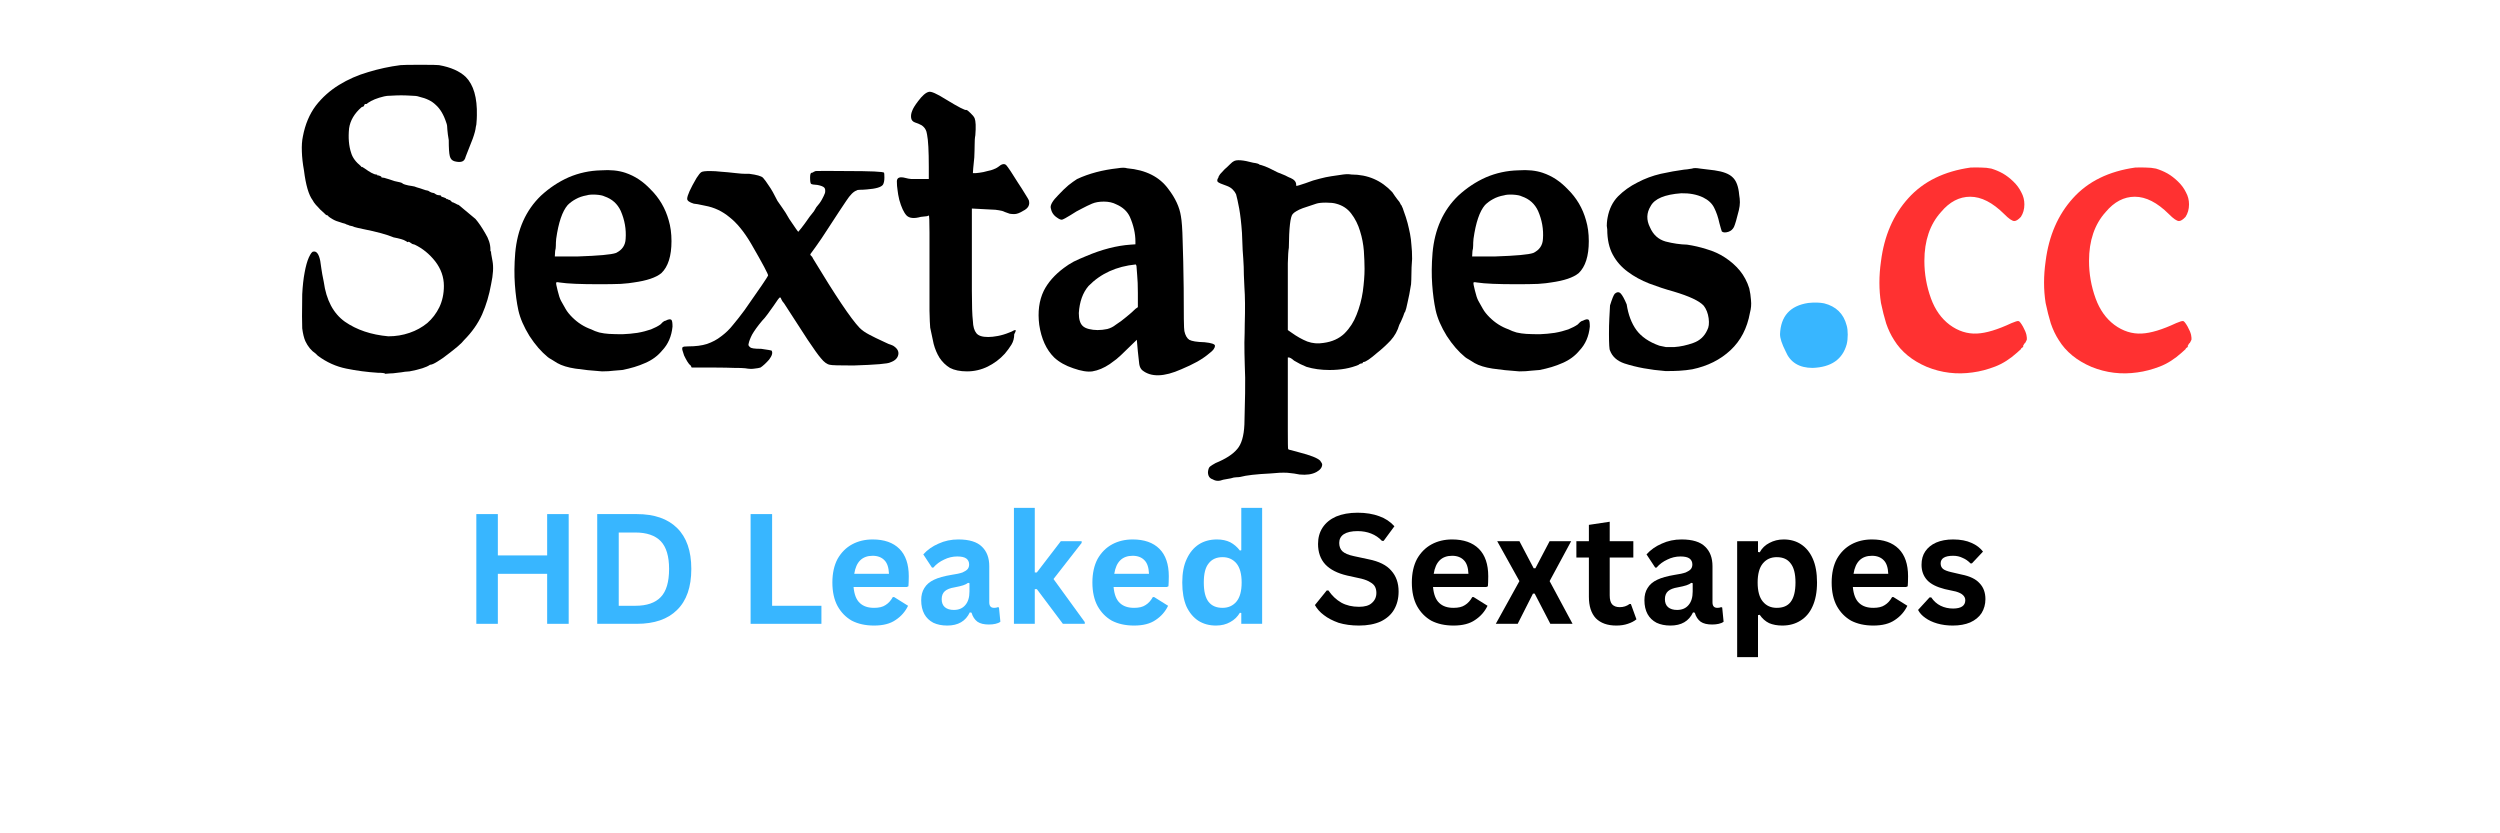
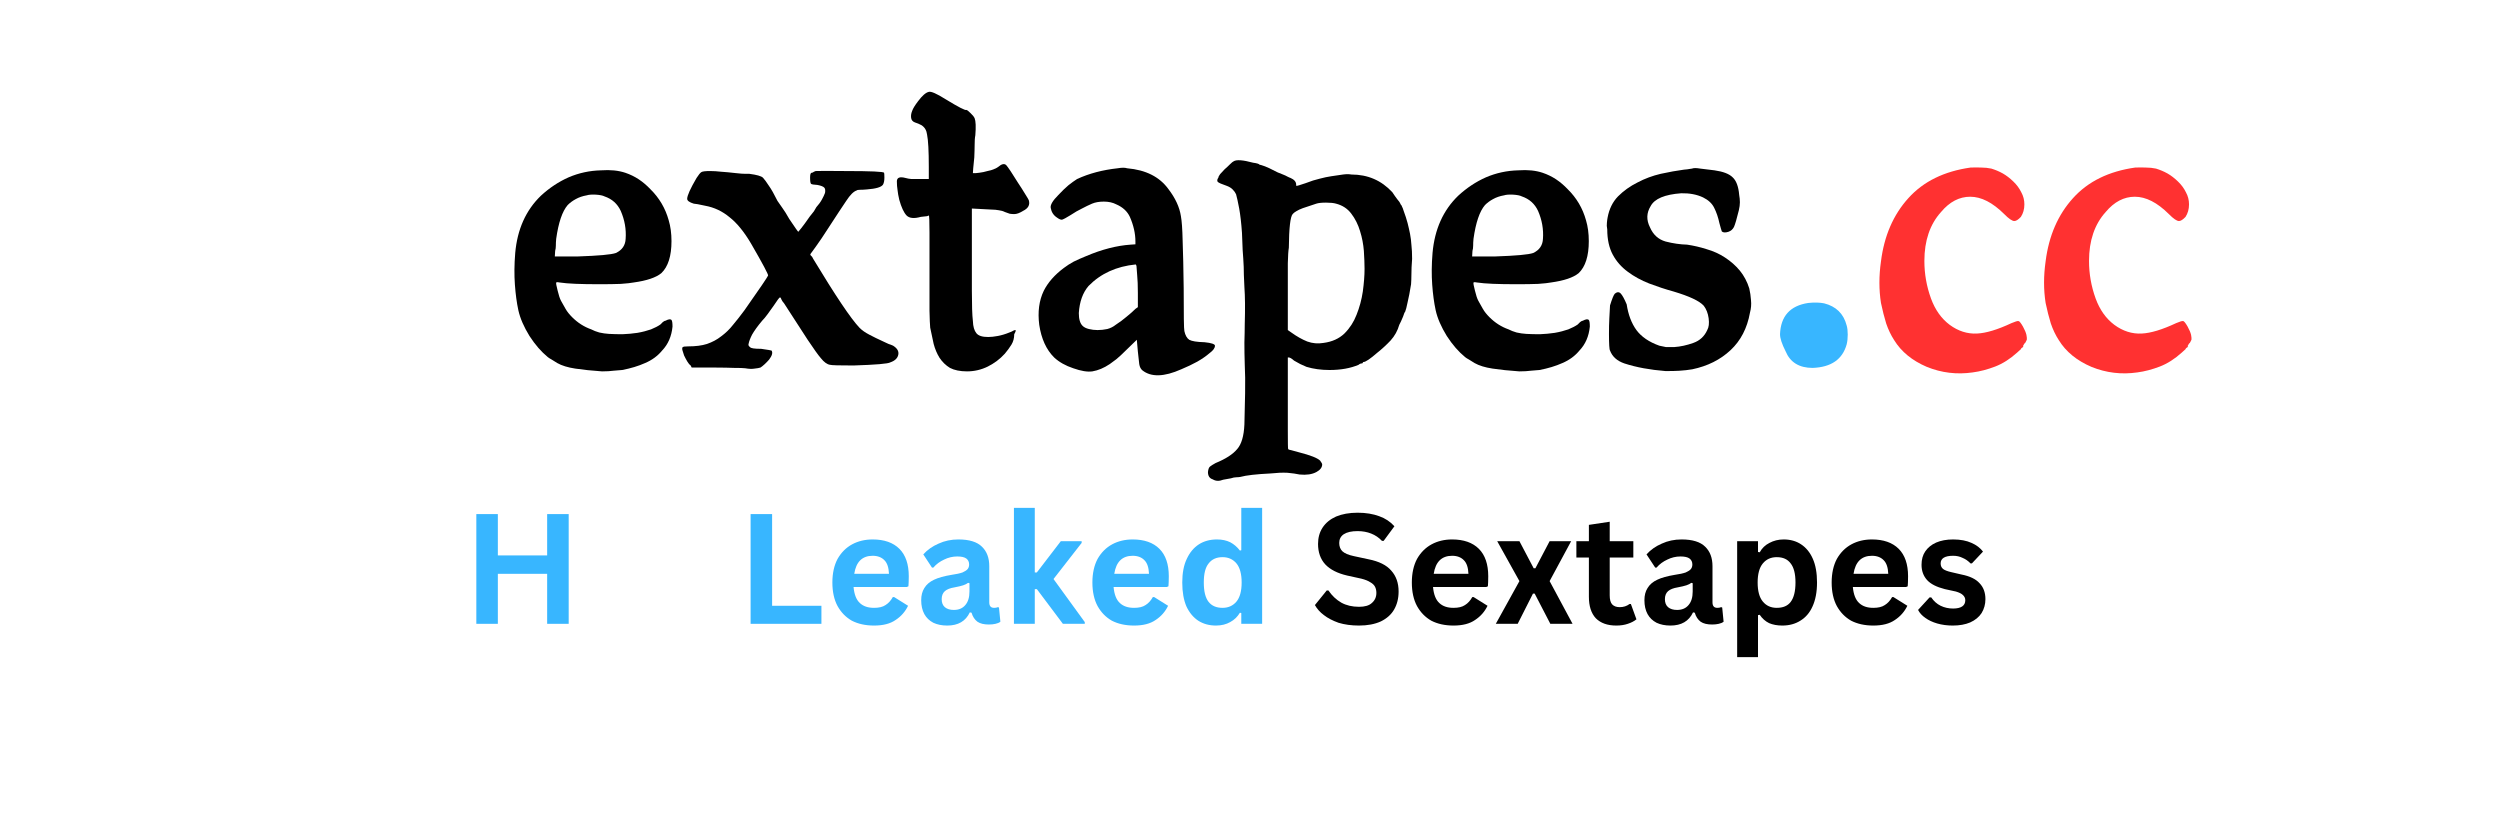
<svg xmlns="http://www.w3.org/2000/svg" width="150" zoomAndPan="magnify" viewBox="0 0 112.5 37.5" height="50" preserveAspectRatio="xMidYMid meet" version="1.0">
  <defs>
    <g />
  </defs>
  <g fill="#000000" fill-opacity="1">
    <g transform="translate(13.053, 16.556)">
      <g>
-         <path d="M 4.969 -13.625 C 5.039 -13.633 5.344 -13.641 5.875 -13.641 C 6.383 -13.641 6.66 -13.633 6.703 -13.625 C 7.234 -13.531 7.633 -13.352 7.906 -13.094 C 8.258 -12.738 8.426 -12.16 8.406 -11.359 C 8.406 -11.242 8.398 -11.145 8.391 -11.062 C 8.391 -10.988 8.379 -10.914 8.359 -10.844 C 8.348 -10.719 8.301 -10.539 8.219 -10.312 C 8.133 -10.094 8.031 -9.828 7.906 -9.516 C 7.875 -9.379 7.812 -9.301 7.719 -9.281 C 7.633 -9.258 7.531 -9.266 7.406 -9.297 C 7.289 -9.328 7.219 -9.406 7.188 -9.531 C 7.156 -9.656 7.141 -9.895 7.141 -10.25 C 7.109 -10.438 7.086 -10.594 7.078 -10.719 C 7.078 -10.852 7.062 -10.957 7.031 -11.031 C 6.914 -11.395 6.754 -11.664 6.547 -11.844 C 6.379 -12.008 6.133 -12.129 5.812 -12.203 C 5.727 -12.234 5.609 -12.25 5.453 -12.25 C 5.305 -12.258 5.156 -12.266 5 -12.266 C 4.844 -12.266 4.691 -12.258 4.547 -12.25 C 4.41 -12.25 4.305 -12.238 4.234 -12.219 C 3.922 -12.145 3.676 -12.047 3.5 -11.922 C 3.477 -11.898 3.457 -11.883 3.438 -11.875 C 3.426 -11.875 3.406 -11.875 3.375 -11.875 L 3.344 -11.844 C 3.344 -11.832 3.336 -11.816 3.328 -11.797 C 3.328 -11.773 3.289 -11.754 3.219 -11.734 C 2.895 -11.453 2.707 -11.133 2.656 -10.781 C 2.613 -10.352 2.645 -9.984 2.75 -9.672 C 2.812 -9.461 2.957 -9.266 3.188 -9.078 L 3.219 -9.031 C 3.219 -9.062 3.258 -9.047 3.344 -8.984 C 3.602 -8.797 3.781 -8.703 3.875 -8.703 C 3.926 -8.703 3.938 -8.691 3.906 -8.672 L 4 -8.656 C 4.07 -8.633 4.109 -8.613 4.109 -8.594 C 4.109 -8.57 4.129 -8.562 4.172 -8.562 C 4.211 -8.562 4.258 -8.551 4.312 -8.531 C 4.363 -8.52 4.492 -8.477 4.703 -8.406 C 4.922 -8.363 5.035 -8.332 5.047 -8.312 C 5.066 -8.289 5.109 -8.27 5.172 -8.25 C 5.285 -8.219 5.383 -8.195 5.469 -8.188 C 5.562 -8.176 5.641 -8.156 5.703 -8.125 C 5.816 -8.094 5.914 -8.062 6 -8.031 C 6.082 -8 6.141 -7.984 6.172 -7.984 C 6.203 -7.984 6.242 -7.961 6.297 -7.922 C 6.359 -7.891 6.406 -7.875 6.438 -7.875 C 6.469 -7.875 6.508 -7.852 6.562 -7.812 C 6.613 -7.781 6.676 -7.766 6.75 -7.766 C 6.781 -7.766 6.797 -7.754 6.797 -7.734 C 6.797 -7.711 6.836 -7.691 6.922 -7.672 L 7.031 -7.625 C 7.02 -7.602 7.031 -7.594 7.062 -7.594 L 7.094 -7.594 L 7.141 -7.562 C 7.172 -7.562 7.191 -7.555 7.203 -7.547 L 7.297 -7.453 L 7.328 -7.453 L 7.547 -7.344 L 7.562 -7.344 L 7.594 -7.328 C 7.852 -7.117 8.102 -6.91 8.344 -6.703 C 8.488 -6.535 8.633 -6.32 8.781 -6.062 C 8.938 -5.812 9.016 -5.566 9.016 -5.328 C 9.016 -5.297 9.016 -5.273 9.016 -5.266 C 9.023 -5.266 9.031 -5.254 9.031 -5.234 C 9.031 -5.234 9.035 -5.234 9.047 -5.234 C 9.035 -5.223 9.055 -5.082 9.109 -4.812 C 9.16 -4.551 9.141 -4.203 9.047 -3.766 C 8.961 -3.285 8.828 -2.832 8.641 -2.406 C 8.453 -1.988 8.18 -1.602 7.828 -1.25 C 7.785 -1.188 7.691 -1.094 7.547 -0.969 C 7.41 -0.852 7.258 -0.734 7.094 -0.609 C 6.938 -0.484 6.781 -0.375 6.625 -0.281 C 6.477 -0.188 6.367 -0.141 6.297 -0.141 C 6.223 -0.086 6.109 -0.035 5.953 0.016 C 5.797 0.066 5.602 0.113 5.375 0.156 C 5.352 0.156 5.285 0.16 5.172 0.172 C 5.066 0.191 4.953 0.207 4.828 0.219 C 4.703 0.238 4.582 0.25 4.469 0.25 C 4.352 0.258 4.289 0.266 4.281 0.266 C 4.27 0.234 4.16 0.219 3.953 0.219 C 3.461 0.188 2.988 0.125 2.531 0.031 C 2.07 -0.062 1.645 -0.254 1.25 -0.547 L 1.156 -0.641 C 0.957 -0.773 0.801 -0.961 0.688 -1.203 C 0.625 -1.348 0.578 -1.539 0.547 -1.781 C 0.535 -2 0.535 -2.508 0.547 -3.312 C 0.566 -3.688 0.602 -4.016 0.656 -4.297 C 0.707 -4.578 0.77 -4.801 0.844 -4.969 C 0.926 -5.145 0.992 -5.234 1.047 -5.234 C 1.191 -5.266 1.297 -5.125 1.359 -4.812 C 1.367 -4.738 1.383 -4.629 1.406 -4.484 C 1.426 -4.336 1.461 -4.133 1.516 -3.875 C 1.629 -3.051 1.945 -2.453 2.469 -2.078 C 3 -1.711 3.648 -1.492 4.422 -1.422 C 4.754 -1.422 5.07 -1.473 5.375 -1.578 C 5.676 -1.68 5.941 -1.828 6.172 -2.016 C 6.398 -2.211 6.582 -2.453 6.719 -2.734 C 6.852 -3.016 6.922 -3.332 6.922 -3.688 C 6.922 -4.094 6.789 -4.461 6.531 -4.797 C 6.27 -5.129 5.961 -5.379 5.609 -5.547 C 5.578 -5.555 5.539 -5.566 5.5 -5.578 C 5.469 -5.598 5.438 -5.617 5.406 -5.641 C 5.352 -5.68 5.312 -5.688 5.281 -5.656 C 5.27 -5.676 5.238 -5.695 5.188 -5.719 C 5.113 -5.77 4.938 -5.82 4.656 -5.875 C 4.363 -6 3.906 -6.125 3.281 -6.25 C 3.27 -6.25 3.195 -6.266 3.062 -6.297 C 2.926 -6.328 2.844 -6.352 2.812 -6.375 C 2.758 -6.383 2.711 -6.395 2.672 -6.406 C 2.641 -6.426 2.598 -6.441 2.547 -6.453 C 2.516 -6.473 2.477 -6.488 2.438 -6.5 C 2.395 -6.508 2.344 -6.523 2.281 -6.547 C 2.133 -6.586 2.016 -6.633 1.922 -6.688 C 1.836 -6.738 1.773 -6.781 1.734 -6.812 C 1.711 -6.852 1.68 -6.875 1.641 -6.875 C 1.629 -6.875 1.598 -6.898 1.547 -6.953 C 1.492 -7.004 1.43 -7.062 1.359 -7.125 C 1.297 -7.195 1.227 -7.27 1.156 -7.344 C 1.094 -7.414 1.047 -7.484 1.016 -7.547 C 0.836 -7.785 0.707 -8.234 0.625 -8.891 C 0.57 -9.191 0.539 -9.473 0.531 -9.734 C 0.52 -9.992 0.535 -10.223 0.578 -10.422 C 0.68 -10.961 0.875 -11.422 1.156 -11.797 C 1.445 -12.172 1.797 -12.484 2.203 -12.734 C 2.609 -12.984 3.047 -13.176 3.516 -13.312 C 3.992 -13.457 4.477 -13.562 4.969 -13.625 Z M 4.969 -13.625 " />
-       </g>
+         </g>
    </g>
  </g>
  <g fill="#000000" fill-opacity="1">
    <g transform="translate(22.701, 16.556)">
      <g>
        <path d="M 4.344 -8.891 C 4.77 -8.922 5.133 -8.883 5.438 -8.781 C 5.656 -8.707 5.859 -8.609 6.047 -8.484 C 6.234 -8.359 6.406 -8.211 6.562 -8.047 C 6.969 -7.648 7.242 -7.18 7.391 -6.641 C 7.473 -6.367 7.516 -6.055 7.516 -5.703 C 7.516 -5.035 7.363 -4.555 7.062 -4.266 C 6.82 -4.066 6.406 -3.926 5.812 -3.844 C 5.695 -3.82 5.504 -3.801 5.234 -3.781 C 4.973 -3.77 4.648 -3.766 4.266 -3.766 C 3.43 -3.766 2.836 -3.789 2.484 -3.844 C 2.41 -3.863 2.359 -3.863 2.328 -3.844 C 2.316 -3.812 2.336 -3.691 2.391 -3.484 C 2.441 -3.273 2.492 -3.117 2.547 -3.016 C 2.609 -2.898 2.676 -2.781 2.75 -2.656 C 2.82 -2.531 2.922 -2.406 3.047 -2.281 C 3.297 -2.031 3.582 -1.848 3.906 -1.734 C 4.008 -1.68 4.129 -1.633 4.266 -1.594 C 4.41 -1.562 4.555 -1.539 4.703 -1.531 C 4.891 -1.52 5.094 -1.516 5.312 -1.516 C 5.539 -1.523 5.766 -1.547 5.984 -1.578 C 6.211 -1.617 6.414 -1.672 6.594 -1.734 C 6.77 -1.805 6.91 -1.879 7.016 -1.953 C 7.047 -1.984 7.082 -2.02 7.125 -2.062 C 7.176 -2.102 7.219 -2.125 7.25 -2.125 C 7.383 -2.195 7.473 -2.207 7.516 -2.156 C 7.547 -2.125 7.562 -2.023 7.562 -1.859 C 7.52 -1.422 7.363 -1.062 7.094 -0.781 C 6.895 -0.539 6.641 -0.352 6.328 -0.219 C 6.023 -0.082 5.68 0.02 5.297 0.094 C 5.191 0.102 5.066 0.113 4.922 0.125 C 4.773 0.145 4.598 0.156 4.391 0.156 C 3.93 0.125 3.531 0.082 3.188 0.031 C 2.852 -0.02 2.582 -0.102 2.375 -0.219 C 2.281 -0.281 2.195 -0.332 2.125 -0.375 C 2.051 -0.414 1.992 -0.453 1.953 -0.484 C 1.66 -0.723 1.383 -1.039 1.125 -1.438 C 0.875 -1.844 0.707 -2.227 0.625 -2.594 C 0.551 -2.938 0.5 -3.32 0.469 -3.75 C 0.438 -4.176 0.441 -4.648 0.484 -5.172 C 0.578 -6.234 0.961 -7.094 1.641 -7.75 C 2.023 -8.102 2.441 -8.379 2.891 -8.578 C 3.348 -8.773 3.832 -8.879 4.344 -8.891 Z M 4.5 -7.719 C 4.426 -7.758 4.297 -7.785 4.109 -7.797 C 3.93 -7.805 3.797 -7.797 3.703 -7.766 C 3.516 -7.734 3.348 -7.676 3.203 -7.594 C 3.066 -7.52 2.945 -7.43 2.844 -7.328 C 2.602 -7.047 2.43 -6.539 2.328 -5.812 C 2.316 -5.695 2.312 -5.594 2.312 -5.5 C 2.312 -5.414 2.301 -5.336 2.281 -5.266 L 2.266 -5.016 L 3.312 -5.016 C 4.238 -5.047 4.805 -5.098 5.016 -5.172 C 5.297 -5.305 5.441 -5.52 5.453 -5.812 C 5.484 -6.238 5.41 -6.656 5.234 -7.062 C 5.086 -7.383 4.844 -7.602 4.5 -7.719 Z M 4.5 -7.719 " />
      </g>
    </g>
  </g>
  <g fill="#000000" fill-opacity="1">
    <g transform="translate(30.642, 16.556)">
      <g>
        <path d="M 5.875 -8.781 C 5.895 -8.781 5.914 -8.785 5.938 -8.797 C 5.957 -8.816 6 -8.836 6.062 -8.859 C 6.164 -8.867 6.613 -8.867 7.406 -8.859 C 8.551 -8.859 9.129 -8.832 9.141 -8.781 C 9.148 -8.781 9.156 -8.707 9.156 -8.562 C 9.156 -8.426 9.133 -8.32 9.094 -8.25 C 9.02 -8.133 8.773 -8.062 8.359 -8.031 C 8.242 -8.02 8.145 -8.016 8.062 -8.016 C 7.977 -8.016 7.926 -8.004 7.906 -7.984 C 7.77 -7.941 7.613 -7.785 7.438 -7.516 C 7.406 -7.461 7.301 -7.305 7.125 -7.047 C 6.957 -6.797 6.781 -6.523 6.594 -6.234 C 6.414 -5.953 6.242 -5.695 6.078 -5.469 C 5.91 -5.238 5.828 -5.125 5.828 -5.125 C 5.816 -5.094 5.828 -5.066 5.859 -5.047 C 5.891 -5.023 5.922 -4.977 5.953 -4.906 C 6.953 -3.25 7.645 -2.219 8.031 -1.812 C 8.145 -1.695 8.289 -1.594 8.469 -1.5 C 8.645 -1.406 8.867 -1.297 9.141 -1.172 C 9.211 -1.141 9.281 -1.109 9.344 -1.078 C 9.414 -1.055 9.484 -1.031 9.547 -1 C 9.734 -0.883 9.812 -0.75 9.781 -0.594 C 9.75 -0.438 9.629 -0.32 9.422 -0.25 C 9.328 -0.188 8.773 -0.141 7.766 -0.109 C 7.129 -0.109 6.773 -0.117 6.703 -0.141 C 6.578 -0.16 6.441 -0.258 6.297 -0.438 C 6.18 -0.57 5.984 -0.848 5.703 -1.266 C 5.43 -1.68 5.078 -2.227 4.641 -2.906 C 4.578 -2.977 4.535 -3.039 4.516 -3.094 C 4.504 -3.145 4.484 -3.172 4.453 -3.172 C 4.43 -3.172 4.336 -3.047 4.172 -2.797 C 4.066 -2.648 3.973 -2.52 3.891 -2.406 C 3.805 -2.289 3.727 -2.195 3.656 -2.125 C 3.445 -1.875 3.297 -1.664 3.203 -1.5 C 3.117 -1.332 3.066 -1.195 3.047 -1.094 C 3.023 -1.031 3.047 -0.977 3.109 -0.938 C 3.141 -0.883 3.305 -0.859 3.609 -0.859 C 3.91 -0.816 4.066 -0.789 4.078 -0.781 C 4.141 -0.688 4.102 -0.551 3.969 -0.375 C 3.832 -0.219 3.703 -0.098 3.578 -0.016 C 3.516 0.004 3.426 0.02 3.312 0.031 C 3.207 0.051 3.066 0.047 2.891 0.016 C 2.797 0.004 2.633 0 2.406 0 C 2.176 -0.008 1.891 -0.016 1.547 -0.016 L 0.484 -0.016 L 0.438 -0.109 C 0.383 -0.148 0.332 -0.211 0.281 -0.297 C 0.227 -0.391 0.18 -0.477 0.141 -0.562 C 0.109 -0.656 0.082 -0.738 0.062 -0.812 C 0.051 -0.895 0.062 -0.938 0.094 -0.938 C 0.102 -0.957 0.18 -0.969 0.328 -0.969 C 0.66 -0.969 0.941 -1.004 1.172 -1.078 C 1.41 -1.16 1.625 -1.273 1.812 -1.422 C 2.008 -1.566 2.188 -1.738 2.344 -1.938 C 2.508 -2.133 2.68 -2.352 2.859 -2.594 C 3.203 -3.082 3.461 -3.457 3.641 -3.719 C 3.816 -3.977 3.91 -4.125 3.922 -4.156 C 3.941 -4.195 3.688 -4.676 3.156 -5.594 C 2.844 -6.125 2.52 -6.52 2.188 -6.781 C 1.863 -7.051 1.5 -7.223 1.094 -7.297 C 0.812 -7.359 0.641 -7.391 0.578 -7.391 C 0.379 -7.453 0.281 -7.523 0.281 -7.609 C 0.281 -7.754 0.422 -8.066 0.703 -8.547 C 0.797 -8.691 0.867 -8.781 0.922 -8.812 C 0.973 -8.844 1.102 -8.859 1.312 -8.859 C 1.469 -8.859 1.633 -8.848 1.812 -8.828 C 1.988 -8.816 2.207 -8.797 2.469 -8.766 C 2.664 -8.742 2.812 -8.734 2.906 -8.734 C 3 -8.734 3.055 -8.734 3.078 -8.734 C 3.41 -8.691 3.613 -8.633 3.688 -8.562 C 3.758 -8.488 3.848 -8.367 3.953 -8.203 C 4.066 -8.047 4.195 -7.816 4.344 -7.516 C 4.395 -7.441 4.469 -7.336 4.562 -7.203 C 4.656 -7.078 4.758 -6.91 4.875 -6.703 C 5.133 -6.316 5.27 -6.125 5.281 -6.125 C 5.289 -6.133 5.336 -6.191 5.422 -6.297 C 5.504 -6.398 5.629 -6.57 5.797 -6.812 C 5.867 -6.895 5.93 -6.973 5.984 -7.047 C 6.035 -7.129 6.07 -7.191 6.094 -7.234 C 6.195 -7.348 6.281 -7.461 6.344 -7.578 C 6.406 -7.691 6.453 -7.789 6.484 -7.875 C 6.504 -7.988 6.492 -8.066 6.453 -8.109 C 6.41 -8.16 6.305 -8.203 6.141 -8.234 C 5.984 -8.242 5.891 -8.258 5.859 -8.281 C 5.828 -8.301 5.812 -8.395 5.812 -8.562 C 5.812 -8.695 5.832 -8.77 5.875 -8.781 Z M 5.875 -8.781 " />
      </g>
    </g>
  </g>
  <g fill="#000000" fill-opacity="1">
    <g transform="translate(40.468, 16.556)">
      <g>
        <path d="M 1.328 -12.422 C 1.43 -12.453 1.68 -12.344 2.078 -12.094 C 2.66 -11.738 2.973 -11.578 3.016 -11.609 C 3.047 -11.609 3.109 -11.562 3.203 -11.469 C 3.297 -11.383 3.359 -11.305 3.391 -11.234 C 3.441 -11.109 3.453 -10.852 3.422 -10.469 C 3.398 -10.352 3.391 -10.207 3.391 -10.031 C 3.391 -9.863 3.383 -9.676 3.375 -9.469 C 3.332 -9.062 3.312 -8.828 3.312 -8.766 C 3.312 -8.766 3.359 -8.766 3.453 -8.766 C 3.547 -8.773 3.656 -8.789 3.781 -8.812 C 3.906 -8.844 4.031 -8.875 4.156 -8.906 C 4.281 -8.945 4.379 -8.992 4.453 -9.047 C 4.609 -9.18 4.727 -9.207 4.812 -9.125 C 4.844 -9.094 4.91 -9 5.016 -8.844 C 5.117 -8.688 5.227 -8.516 5.344 -8.328 C 5.469 -8.141 5.578 -7.969 5.672 -7.812 C 5.766 -7.664 5.816 -7.578 5.828 -7.547 C 5.891 -7.336 5.801 -7.176 5.562 -7.062 C 5.414 -6.969 5.285 -6.922 5.172 -6.922 C 5.109 -6.922 5.039 -6.926 4.969 -6.938 C 4.906 -6.957 4.832 -6.984 4.75 -7.016 C 4.676 -7.055 4.586 -7.082 4.484 -7.094 C 4.379 -7.113 4.27 -7.125 4.156 -7.125 L 3.266 -7.172 L 3.266 -6.172 C 3.266 -5.016 3.266 -4.113 3.266 -3.469 C 3.266 -2.82 3.281 -2.367 3.312 -2.109 C 3.32 -1.859 3.375 -1.676 3.469 -1.562 C 3.562 -1.445 3.738 -1.391 4 -1.391 C 4.125 -1.391 4.27 -1.406 4.438 -1.438 C 4.602 -1.469 4.773 -1.52 4.953 -1.594 C 5.035 -1.625 5.094 -1.648 5.125 -1.672 C 5.156 -1.691 5.188 -1.703 5.219 -1.703 C 5.258 -1.703 5.242 -1.641 5.172 -1.516 C 5.172 -1.336 5.129 -1.18 5.047 -1.047 C 4.961 -0.91 4.863 -0.773 4.75 -0.641 C 4.531 -0.398 4.273 -0.207 3.984 -0.062 C 3.691 0.082 3.379 0.156 3.047 0.156 C 2.734 0.156 2.477 0.102 2.281 0 C 2.094 -0.113 1.938 -0.266 1.812 -0.453 C 1.695 -0.641 1.609 -0.848 1.547 -1.078 C 1.492 -1.316 1.441 -1.562 1.391 -1.812 C 1.379 -1.938 1.367 -2.191 1.359 -2.578 C 1.359 -2.961 1.359 -3.488 1.359 -4.156 C 1.359 -4.945 1.359 -5.594 1.359 -6.094 C 1.359 -6.602 1.348 -6.859 1.328 -6.859 L 1.25 -6.828 C 1.219 -6.828 1.125 -6.816 0.969 -6.797 C 0.664 -6.711 0.453 -6.734 0.328 -6.859 C 0.203 -6.992 0.094 -7.227 0 -7.562 C -0.039 -7.727 -0.066 -7.875 -0.078 -8 C -0.098 -8.125 -0.109 -8.254 -0.109 -8.391 C -0.109 -8.566 0.02 -8.617 0.281 -8.547 C 0.363 -8.523 0.453 -8.508 0.547 -8.5 C 0.648 -8.5 0.781 -8.5 0.938 -8.5 L 1.328 -8.5 L 1.328 -9.047 C 1.328 -9.766 1.301 -10.25 1.25 -10.5 C 1.227 -10.688 1.145 -10.828 1 -10.922 C 0.906 -10.973 0.805 -11.016 0.703 -11.047 C 0.598 -11.086 0.539 -11.16 0.531 -11.266 C 0.52 -11.359 0.535 -11.457 0.578 -11.562 C 0.617 -11.676 0.707 -11.82 0.844 -12 C 1.031 -12.25 1.191 -12.391 1.328 -12.422 Z M 1.328 -12.422 " />
      </g>
    </g>
  </g>
  <g fill="#000000" fill-opacity="1">
    <g transform="translate(46.235, 16.556)">
      <g>
        <path d="M 4.062 -8.984 C 4.25 -9.016 4.391 -9.016 4.484 -8.984 C 5.328 -8.91 5.945 -8.598 6.344 -8.047 C 6.656 -7.641 6.844 -7.234 6.906 -6.828 C 6.945 -6.617 6.973 -6.25 6.984 -5.719 C 7.004 -5.188 7.02 -4.477 7.031 -3.594 C 7.031 -2.383 7.039 -1.738 7.062 -1.656 C 7.102 -1.469 7.176 -1.336 7.281 -1.266 C 7.395 -1.203 7.625 -1.164 7.969 -1.156 C 8.281 -1.125 8.438 -1.07 8.438 -1 C 8.438 -0.895 8.359 -0.785 8.203 -0.672 C 8.047 -0.535 7.859 -0.406 7.641 -0.281 C 7.43 -0.164 7.191 -0.051 6.922 0.062 C 6.148 0.406 5.566 0.422 5.172 0.109 C 5.098 0.047 5.051 -0.047 5.031 -0.172 C 5.02 -0.305 5 -0.492 4.969 -0.734 L 4.922 -1.266 L 4.438 -0.797 C 4.27 -0.629 4.125 -0.492 4 -0.391 C 3.875 -0.297 3.773 -0.223 3.703 -0.172 C 3.441 0.004 3.18 0.113 2.922 0.156 C 2.703 0.188 2.414 0.141 2.062 0.016 C 1.719 -0.098 1.43 -0.258 1.203 -0.469 C 0.848 -0.82 0.625 -1.312 0.531 -1.938 C 0.457 -2.52 0.523 -3.031 0.734 -3.469 C 0.922 -3.844 1.223 -4.188 1.641 -4.5 C 1.773 -4.602 1.922 -4.695 2.078 -4.781 C 2.242 -4.863 2.43 -4.945 2.641 -5.031 C 3.348 -5.332 4.016 -5.504 4.641 -5.547 L 4.859 -5.562 L 4.859 -5.688 C 4.859 -6.051 4.773 -6.422 4.609 -6.797 C 4.492 -7.047 4.289 -7.234 4 -7.359 C 3.844 -7.441 3.656 -7.484 3.438 -7.484 C 3.227 -7.484 3.051 -7.453 2.906 -7.391 C 2.758 -7.328 2.609 -7.254 2.453 -7.172 C 2.297 -7.098 2.125 -7 1.938 -6.875 C 1.75 -6.758 1.625 -6.691 1.562 -6.672 C 1.508 -6.66 1.43 -6.691 1.328 -6.766 C 1.172 -6.867 1.078 -7.016 1.047 -7.203 C 1.023 -7.336 1.141 -7.531 1.391 -7.781 C 1.555 -7.957 1.707 -8.102 1.844 -8.219 C 1.988 -8.332 2.117 -8.426 2.234 -8.5 C 2.773 -8.75 3.383 -8.91 4.062 -8.984 Z M 4.906 -4.594 L 4.875 -4.656 C 4.008 -4.57 3.301 -4.25 2.75 -3.688 C 2.488 -3.383 2.344 -2.977 2.312 -2.469 C 2.312 -2.195 2.367 -2.004 2.484 -1.891 C 2.547 -1.828 2.641 -1.781 2.766 -1.75 C 2.891 -1.719 3.02 -1.703 3.156 -1.703 C 3.301 -1.703 3.445 -1.719 3.594 -1.75 C 3.738 -1.789 3.863 -1.852 3.969 -1.938 C 4.145 -2.051 4.305 -2.172 4.453 -2.297 C 4.609 -2.422 4.742 -2.539 4.859 -2.656 L 4.969 -2.734 L 4.969 -3.375 C 4.969 -3.707 4.957 -3.973 4.938 -4.172 C 4.926 -4.379 4.914 -4.52 4.906 -4.594 Z M 4.906 -4.594 " />
      </g>
    </g>
  </g>
  <g fill="#000000" fill-opacity="1">
    <g transform="translate(54.686, 16.556)">
      <g>
        <path d="M 0.828 -9.297 C 0.953 -9.379 1.242 -9.359 1.703 -9.234 C 1.879 -9.211 1.977 -9.18 2 -9.141 C 2.031 -9.141 2.07 -9.129 2.125 -9.109 C 2.176 -9.098 2.281 -9.055 2.438 -8.984 C 2.582 -8.91 2.707 -8.848 2.812 -8.797 C 2.914 -8.754 2.992 -8.723 3.047 -8.703 C 3.129 -8.672 3.195 -8.641 3.25 -8.609 C 3.312 -8.578 3.359 -8.555 3.391 -8.547 C 3.555 -8.473 3.641 -8.375 3.641 -8.25 C 3.641 -8.219 3.645 -8.195 3.656 -8.188 C 3.676 -8.188 3.812 -8.227 4.062 -8.312 C 4.301 -8.406 4.516 -8.473 4.703 -8.516 C 4.891 -8.566 5.062 -8.602 5.219 -8.625 C 5.426 -8.656 5.602 -8.68 5.75 -8.703 C 5.895 -8.723 6.02 -8.723 6.125 -8.703 C 6.863 -8.703 7.477 -8.438 7.969 -7.906 C 8.051 -7.781 8.125 -7.676 8.188 -7.594 C 8.258 -7.52 8.312 -7.441 8.344 -7.359 C 8.375 -7.316 8.391 -7.297 8.391 -7.297 C 8.391 -7.285 8.406 -7.25 8.438 -7.188 C 8.445 -7.156 8.457 -7.125 8.469 -7.094 C 8.551 -6.875 8.613 -6.68 8.656 -6.516 C 8.695 -6.359 8.734 -6.195 8.766 -6.031 C 8.797 -5.875 8.816 -5.707 8.828 -5.531 C 8.848 -5.363 8.859 -5.156 8.859 -4.906 C 8.836 -4.633 8.828 -4.406 8.828 -4.219 C 8.828 -4.039 8.82 -3.891 8.812 -3.766 C 8.758 -3.43 8.707 -3.16 8.656 -2.953 C 8.613 -2.742 8.578 -2.602 8.547 -2.531 C 8.523 -2.508 8.492 -2.438 8.453 -2.312 C 8.422 -2.238 8.391 -2.164 8.359 -2.094 C 8.328 -2.031 8.301 -1.977 8.281 -1.938 C 8.207 -1.676 8.078 -1.441 7.891 -1.234 C 7.703 -1.035 7.504 -0.852 7.297 -0.688 C 6.973 -0.406 6.766 -0.266 6.672 -0.266 C 6.648 -0.266 6.641 -0.254 6.641 -0.234 C 6.641 -0.223 6.629 -0.211 6.609 -0.203 C 6.547 -0.203 6.492 -0.18 6.453 -0.141 C 6.086 0.016 5.648 0.094 5.141 0.094 C 4.766 0.094 4.422 0.047 4.109 -0.047 C 4.016 -0.086 3.922 -0.129 3.828 -0.172 C 3.734 -0.223 3.641 -0.273 3.547 -0.328 C 3.441 -0.422 3.363 -0.469 3.312 -0.469 L 3.266 -0.469 L 3.266 0.281 C 3.266 1.438 3.266 2.281 3.266 2.812 C 3.266 3.344 3.27 3.625 3.281 3.656 C 3.301 3.676 3.348 3.691 3.422 3.703 C 3.504 3.723 3.617 3.754 3.766 3.797 C 4.285 3.93 4.602 4.055 4.719 4.172 C 4.781 4.254 4.812 4.312 4.812 4.344 C 4.812 4.477 4.723 4.594 4.547 4.688 C 4.359 4.789 4.109 4.828 3.797 4.797 C 3.648 4.766 3.469 4.738 3.25 4.719 C 3.031 4.707 2.773 4.719 2.484 4.75 C 1.848 4.781 1.395 4.832 1.125 4.906 C 1.07 4.914 1.008 4.922 0.938 4.922 C 0.875 4.922 0.797 4.938 0.703 4.969 C 0.516 5 0.398 5.02 0.359 5.031 C 0.18 5.102 0.023 5.098 -0.109 5.016 C -0.254 4.973 -0.328 4.863 -0.328 4.688 C -0.316 4.562 -0.285 4.477 -0.234 4.438 C -0.18 4.395 -0.098 4.344 0.016 4.281 C 0.473 4.094 0.797 3.883 0.984 3.656 C 1.18 3.438 1.289 3.066 1.312 2.547 C 1.32 2.109 1.332 1.641 1.344 1.141 C 1.352 0.648 1.348 0.219 1.328 -0.156 C 1.316 -0.508 1.312 -0.836 1.312 -1.141 C 1.32 -1.441 1.328 -1.719 1.328 -1.969 C 1.348 -2.656 1.344 -3.211 1.312 -3.641 C 1.289 -4.066 1.281 -4.367 1.281 -4.547 C 1.27 -4.797 1.254 -5.047 1.234 -5.297 C 1.223 -5.555 1.211 -5.816 1.203 -6.078 C 1.172 -6.523 1.129 -6.891 1.078 -7.172 C 1.023 -7.461 0.977 -7.676 0.938 -7.812 C 0.906 -7.883 0.859 -7.953 0.797 -8.016 C 0.734 -8.086 0.645 -8.145 0.531 -8.188 C 0.289 -8.27 0.148 -8.332 0.109 -8.375 C 0.078 -8.426 0.086 -8.488 0.141 -8.562 C 0.141 -8.594 0.164 -8.645 0.219 -8.719 C 0.281 -8.789 0.348 -8.863 0.422 -8.938 C 0.504 -9.008 0.582 -9.082 0.656 -9.156 C 0.738 -9.238 0.797 -9.285 0.828 -9.297 Z M 5.438 -7.391 C 5.332 -7.422 5.18 -7.438 4.984 -7.438 C 4.785 -7.438 4.641 -7.422 4.547 -7.391 C 4.473 -7.367 4.379 -7.336 4.266 -7.297 C 4.16 -7.266 4.051 -7.227 3.938 -7.188 C 3.82 -7.145 3.723 -7.098 3.641 -7.047 C 3.566 -7.004 3.516 -6.961 3.484 -6.922 C 3.379 -6.805 3.32 -6.301 3.312 -5.406 C 3.289 -5.281 3.273 -5.047 3.266 -4.703 C 3.266 -4.359 3.266 -3.922 3.266 -3.391 L 3.266 -1.703 L 3.422 -1.594 C 3.672 -1.414 3.91 -1.281 4.141 -1.188 C 4.379 -1.102 4.625 -1.082 4.875 -1.125 C 5.258 -1.176 5.57 -1.316 5.812 -1.547 C 6.051 -1.785 6.234 -2.066 6.359 -2.391 C 6.492 -2.723 6.586 -3.07 6.641 -3.438 C 6.691 -3.812 6.719 -4.148 6.719 -4.453 C 6.719 -4.691 6.707 -4.961 6.688 -5.266 C 6.664 -5.566 6.609 -5.863 6.516 -6.156 C 6.43 -6.445 6.301 -6.707 6.125 -6.938 C 5.957 -7.164 5.727 -7.316 5.438 -7.391 Z M 5.438 -7.391 " />
      </g>
    </g>
  </g>
  <g fill="#000000" fill-opacity="1">
    <g transform="translate(63.98, 16.556)">
      <g>
        <path d="M 4.344 -8.891 C 4.77 -8.922 5.133 -8.883 5.438 -8.781 C 5.656 -8.707 5.859 -8.609 6.047 -8.484 C 6.234 -8.359 6.406 -8.211 6.562 -8.047 C 6.969 -7.648 7.242 -7.18 7.391 -6.641 C 7.473 -6.367 7.516 -6.055 7.516 -5.703 C 7.516 -5.035 7.363 -4.555 7.062 -4.266 C 6.82 -4.066 6.406 -3.926 5.812 -3.844 C 5.695 -3.82 5.504 -3.801 5.234 -3.781 C 4.973 -3.77 4.648 -3.766 4.266 -3.766 C 3.43 -3.766 2.836 -3.789 2.484 -3.844 C 2.41 -3.863 2.359 -3.863 2.328 -3.844 C 2.316 -3.812 2.336 -3.691 2.391 -3.484 C 2.441 -3.273 2.492 -3.117 2.547 -3.016 C 2.609 -2.898 2.676 -2.781 2.75 -2.656 C 2.82 -2.531 2.922 -2.406 3.047 -2.281 C 3.297 -2.031 3.582 -1.848 3.906 -1.734 C 4.008 -1.68 4.129 -1.633 4.266 -1.594 C 4.41 -1.562 4.555 -1.539 4.703 -1.531 C 4.891 -1.52 5.094 -1.516 5.312 -1.516 C 5.539 -1.523 5.766 -1.547 5.984 -1.578 C 6.211 -1.617 6.414 -1.672 6.594 -1.734 C 6.77 -1.805 6.91 -1.879 7.016 -1.953 C 7.047 -1.984 7.082 -2.02 7.125 -2.062 C 7.176 -2.102 7.219 -2.125 7.25 -2.125 C 7.383 -2.195 7.473 -2.207 7.516 -2.156 C 7.547 -2.125 7.562 -2.023 7.562 -1.859 C 7.52 -1.422 7.363 -1.062 7.094 -0.781 C 6.895 -0.539 6.641 -0.352 6.328 -0.219 C 6.023 -0.082 5.68 0.02 5.297 0.094 C 5.191 0.102 5.066 0.113 4.922 0.125 C 4.773 0.145 4.598 0.156 4.391 0.156 C 3.93 0.125 3.531 0.082 3.188 0.031 C 2.852 -0.02 2.582 -0.102 2.375 -0.219 C 2.281 -0.281 2.195 -0.332 2.125 -0.375 C 2.051 -0.414 1.992 -0.453 1.953 -0.484 C 1.66 -0.723 1.383 -1.039 1.125 -1.438 C 0.875 -1.844 0.707 -2.227 0.625 -2.594 C 0.551 -2.938 0.5 -3.32 0.469 -3.75 C 0.438 -4.176 0.441 -4.648 0.484 -5.172 C 0.578 -6.234 0.961 -7.094 1.641 -7.75 C 2.023 -8.102 2.441 -8.379 2.891 -8.578 C 3.348 -8.773 3.832 -8.879 4.344 -8.891 Z M 4.5 -7.719 C 4.426 -7.758 4.297 -7.785 4.109 -7.797 C 3.93 -7.805 3.797 -7.797 3.703 -7.766 C 3.516 -7.734 3.348 -7.676 3.203 -7.594 C 3.066 -7.52 2.945 -7.43 2.844 -7.328 C 2.602 -7.047 2.43 -6.539 2.328 -5.812 C 2.316 -5.695 2.312 -5.594 2.312 -5.5 C 2.312 -5.414 2.301 -5.336 2.281 -5.266 L 2.266 -5.016 L 3.312 -5.016 C 4.238 -5.047 4.805 -5.098 5.016 -5.172 C 5.297 -5.305 5.441 -5.52 5.453 -5.812 C 5.484 -6.238 5.41 -6.656 5.234 -7.062 C 5.086 -7.383 4.844 -7.602 4.5 -7.719 Z M 4.5 -7.719 " />
      </g>
    </g>
  </g>
  <g fill="#000000" fill-opacity="1">
    <g transform="translate(71.92, 16.556)">
      <g>
        <path d="M 4.219 -8.969 C 4.289 -9 4.414 -9 4.594 -8.969 C 4.77 -8.945 4.984 -8.922 5.234 -8.891 C 5.617 -8.836 5.891 -8.734 6.047 -8.578 C 6.211 -8.43 6.312 -8.164 6.344 -7.781 C 6.363 -7.676 6.375 -7.566 6.375 -7.453 C 6.375 -7.348 6.359 -7.227 6.328 -7.094 C 6.234 -6.707 6.16 -6.457 6.109 -6.344 C 6.055 -6.238 5.973 -6.164 5.859 -6.125 C 5.723 -6.082 5.625 -6.086 5.562 -6.141 C 5.539 -6.203 5.504 -6.328 5.453 -6.516 C 5.398 -6.773 5.32 -7.004 5.219 -7.203 C 5.125 -7.398 4.957 -7.555 4.719 -7.672 C 4.438 -7.805 4.109 -7.867 3.734 -7.859 C 2.992 -7.805 2.535 -7.613 2.359 -7.281 C 2.172 -6.977 2.16 -6.66 2.328 -6.328 C 2.473 -5.992 2.707 -5.781 3.031 -5.688 C 3.363 -5.602 3.688 -5.555 4 -5.547 C 4.289 -5.504 4.582 -5.438 4.875 -5.344 C 5.176 -5.258 5.453 -5.133 5.703 -4.969 C 5.961 -4.801 6.188 -4.602 6.375 -4.375 C 6.562 -4.145 6.703 -3.879 6.797 -3.578 C 6.836 -3.41 6.863 -3.234 6.875 -3.047 C 6.895 -2.859 6.879 -2.672 6.828 -2.484 C 6.703 -1.785 6.41 -1.223 5.953 -0.797 C 5.492 -0.367 4.922 -0.082 4.234 0.062 C 3.867 0.125 3.461 0.148 3.016 0.141 C 2.336 0.086 1.723 -0.023 1.172 -0.203 C 0.848 -0.316 0.633 -0.508 0.531 -0.781 C 0.5 -0.82 0.484 -1.07 0.484 -1.531 C 0.484 -1.781 0.488 -2.016 0.5 -2.234 C 0.508 -2.461 0.52 -2.656 0.531 -2.812 C 0.625 -3.113 0.695 -3.289 0.75 -3.344 C 0.852 -3.426 0.941 -3.426 1.016 -3.344 C 1.086 -3.27 1.176 -3.109 1.281 -2.859 C 1.352 -2.391 1.5 -2.004 1.719 -1.703 C 1.945 -1.398 2.289 -1.164 2.75 -1 L 3.047 -0.938 L 3.422 -0.938 C 3.703 -0.957 3.988 -1.02 4.281 -1.125 C 4.57 -1.227 4.781 -1.422 4.906 -1.703 C 4.977 -1.828 5 -2.004 4.969 -2.234 C 4.938 -2.461 4.863 -2.648 4.75 -2.797 C 4.551 -3.016 4.098 -3.227 3.391 -3.438 C 3.023 -3.539 2.66 -3.66 2.297 -3.797 C 1.93 -3.941 1.609 -4.117 1.328 -4.328 C 1.047 -4.535 0.82 -4.789 0.656 -5.094 C 0.488 -5.406 0.406 -5.785 0.406 -6.234 C 0.383 -6.348 0.379 -6.445 0.391 -6.531 C 0.398 -6.625 0.41 -6.703 0.422 -6.766 C 0.492 -7.148 0.648 -7.469 0.891 -7.719 C 1.141 -7.969 1.43 -8.176 1.766 -8.344 C 2.098 -8.52 2.445 -8.648 2.812 -8.734 C 3.188 -8.816 3.535 -8.879 3.859 -8.922 C 3.973 -8.93 4.055 -8.941 4.109 -8.953 C 4.16 -8.961 4.195 -8.969 4.219 -8.969 Z M 4.219 -8.969 " />
      </g>
    </g>
  </g>
  <g fill="#38b6ff" fill-opacity="1">
    <g transform="translate(79.132, 16.556)">
      <g>
        <path d="M 2.234 -2.922 C 2.516 -2.953 2.754 -2.945 2.953 -2.906 C 3.492 -2.77 3.832 -2.438 3.969 -1.906 C 4 -1.801 4.016 -1.664 4.016 -1.5 C 4.016 -1.332 4 -1.188 3.969 -1.062 C 3.781 -0.383 3.27 -0.031 2.438 0 C 1.832 0 1.426 -0.25 1.219 -0.75 C 1.051 -1.082 0.969 -1.336 0.969 -1.516 C 1 -2.328 1.422 -2.797 2.234 -2.922 Z M 2.234 -2.922 " />
      </g>
    </g>
  </g>
  <g fill="#ff3131" fill-opacity="1">
    <g transform="translate(84.128, 16.556)">
      <g>
        <path d="M 4.547 -9.016 C 4.723 -9.023 4.883 -9.023 5.031 -9.016 C 5.188 -9.016 5.336 -9 5.484 -8.969 C 5.66 -8.914 5.832 -8.844 6 -8.75 C 6.164 -8.656 6.32 -8.535 6.469 -8.391 C 6.625 -8.242 6.742 -8.082 6.828 -7.906 C 6.922 -7.738 6.969 -7.555 6.969 -7.359 C 6.969 -7.141 6.914 -6.953 6.812 -6.797 C 6.695 -6.672 6.598 -6.609 6.516 -6.609 C 6.422 -6.609 6.27 -6.711 6.062 -6.922 C 5.539 -7.441 5.031 -7.703 4.531 -7.703 C 4.039 -7.703 3.602 -7.473 3.219 -7.016 C 2.719 -6.461 2.469 -5.727 2.469 -4.812 C 2.469 -4.238 2.566 -3.676 2.766 -3.125 C 2.953 -2.613 3.234 -2.219 3.609 -1.938 C 3.992 -1.656 4.406 -1.523 4.844 -1.547 C 5.25 -1.566 5.766 -1.723 6.391 -2.016 C 6.555 -2.086 6.66 -2.117 6.703 -2.109 C 6.742 -2.109 6.812 -2.023 6.906 -1.859 C 6.988 -1.711 7.039 -1.586 7.062 -1.484 C 7.082 -1.379 7.086 -1.305 7.078 -1.266 C 7.066 -1.234 7.051 -1.203 7.031 -1.172 C 7.02 -1.141 7 -1.113 6.969 -1.094 C 6.938 -1.031 6.914 -0.992 6.906 -0.984 C 6.906 -0.973 6.91 -0.961 6.922 -0.953 C 6.93 -0.953 6.938 -0.945 6.938 -0.938 C 6.938 -0.957 6.91 -0.945 6.859 -0.906 C 6.816 -0.875 6.805 -0.859 6.828 -0.859 L 6.641 -0.688 C 6.328 -0.406 6 -0.195 5.656 -0.062 C 5.312 0.07 4.973 0.16 4.641 0.203 C 3.93 0.305 3.242 0.223 2.578 -0.047 C 1.922 -0.328 1.43 -0.727 1.109 -1.25 C 0.961 -1.477 0.844 -1.727 0.75 -2 C 0.664 -2.281 0.586 -2.586 0.516 -2.922 C 0.422 -3.516 0.422 -4.141 0.516 -4.797 C 0.66 -5.941 1.07 -6.891 1.75 -7.641 C 2.426 -8.391 3.359 -8.848 4.547 -9.016 Z M 4.547 -9.016 " />
      </g>
    </g>
  </g>
  <g fill="#ff3131" fill-opacity="1">
    <g transform="translate(91.537, 16.556)">
      <g>
        <path d="M 4.547 -9.016 C 4.723 -9.023 4.883 -9.023 5.031 -9.016 C 5.188 -9.016 5.336 -9 5.484 -8.969 C 5.66 -8.914 5.832 -8.844 6 -8.75 C 6.164 -8.656 6.32 -8.535 6.469 -8.391 C 6.625 -8.242 6.742 -8.082 6.828 -7.906 C 6.922 -7.738 6.969 -7.555 6.969 -7.359 C 6.969 -7.141 6.914 -6.953 6.812 -6.797 C 6.695 -6.672 6.598 -6.609 6.516 -6.609 C 6.422 -6.609 6.27 -6.711 6.062 -6.922 C 5.539 -7.441 5.031 -7.703 4.531 -7.703 C 4.039 -7.703 3.602 -7.473 3.219 -7.016 C 2.719 -6.461 2.469 -5.727 2.469 -4.812 C 2.469 -4.238 2.566 -3.676 2.766 -3.125 C 2.953 -2.613 3.234 -2.219 3.609 -1.938 C 3.992 -1.656 4.406 -1.523 4.844 -1.547 C 5.25 -1.566 5.766 -1.723 6.391 -2.016 C 6.555 -2.086 6.66 -2.117 6.703 -2.109 C 6.742 -2.109 6.812 -2.023 6.906 -1.859 C 6.988 -1.711 7.039 -1.586 7.062 -1.484 C 7.082 -1.379 7.086 -1.305 7.078 -1.266 C 7.066 -1.234 7.051 -1.203 7.031 -1.172 C 7.02 -1.141 7 -1.113 6.969 -1.094 C 6.938 -1.031 6.914 -0.992 6.906 -0.984 C 6.906 -0.973 6.91 -0.961 6.922 -0.953 C 6.93 -0.953 6.938 -0.945 6.938 -0.938 C 6.938 -0.957 6.91 -0.945 6.859 -0.906 C 6.816 -0.875 6.805 -0.859 6.828 -0.859 L 6.641 -0.688 C 6.328 -0.406 6 -0.195 5.656 -0.062 C 5.312 0.07 4.973 0.16 4.641 0.203 C 3.93 0.305 3.242 0.223 2.578 -0.047 C 1.922 -0.328 1.43 -0.727 1.109 -1.25 C 0.961 -1.477 0.844 -1.727 0.75 -2 C 0.664 -2.281 0.586 -2.586 0.516 -2.922 C 0.422 -3.516 0.422 -4.141 0.516 -4.797 C 0.66 -5.941 1.07 -6.891 1.75 -7.641 C 2.426 -8.391 3.359 -8.848 4.547 -9.016 Z M 4.547 -9.016 " />
      </g>
    </g>
  </g>
  <g fill="#38b6ff" fill-opacity="1">
    <g transform="translate(20.794, 28.072)">
      <g>
        <path d="M 3.828 -3.078 L 3.828 -4.938 L 4.797 -4.938 L 4.797 0 L 3.828 0 L 3.828 -2.25 L 1.609 -2.25 L 1.609 0 L 0.641 0 L 0.641 -4.938 L 1.609 -4.938 L 1.609 -3.078 Z M 3.828 -3.078 " />
      </g>
    </g>
    <g transform="translate(26.234, 28.072)">
      <g>
-         <path d="M 2.422 -4.938 C 3.211 -4.938 3.816 -4.727 4.234 -4.312 C 4.66 -3.895 4.875 -3.281 4.875 -2.469 C 4.875 -1.656 4.66 -1.039 4.234 -0.625 C 3.816 -0.207 3.211 0 2.422 0 L 0.641 0 L 0.641 -4.938 Z M 2.359 -0.812 C 2.867 -0.812 3.25 -0.941 3.5 -1.203 C 3.75 -1.461 3.875 -1.883 3.875 -2.469 C 3.875 -3.039 3.75 -3.457 3.5 -3.719 C 3.25 -3.977 2.867 -4.109 2.359 -4.109 L 1.609 -4.109 L 1.609 -0.812 Z M 2.359 -0.812 " />
-       </g>
+         </g>
    </g>
    <g transform="translate(31.506, 28.072)">
      <g />
    </g>
    <g transform="translate(33.136, 28.072)">
      <g>
        <path d="M 1.609 -4.938 L 1.609 -0.812 L 3.828 -0.812 L 3.828 0 L 0.641 0 L 0.641 -4.938 Z M 1.609 -4.938 " />
      </g>
    </g>
    <g transform="translate(37.129, 28.072)">
      <g>
        <path d="M 3.672 -1.656 L 1.281 -1.656 C 1.312 -1.32 1.406 -1.082 1.562 -0.938 C 1.719 -0.789 1.93 -0.719 2.203 -0.719 C 2.422 -0.719 2.594 -0.758 2.719 -0.844 C 2.852 -0.926 2.961 -1.047 3.047 -1.203 L 3.109 -1.203 L 3.734 -0.812 C 3.609 -0.551 3.422 -0.336 3.172 -0.172 C 2.93 -0.004 2.609 0.078 2.203 0.078 C 1.816 0.078 1.484 0.004 1.203 -0.141 C 0.93 -0.297 0.719 -0.516 0.562 -0.797 C 0.406 -1.086 0.328 -1.441 0.328 -1.859 C 0.328 -2.273 0.406 -2.629 0.562 -2.922 C 0.727 -3.211 0.945 -3.43 1.219 -3.578 C 1.488 -3.723 1.797 -3.797 2.141 -3.797 C 2.66 -3.797 3.062 -3.656 3.344 -3.375 C 3.625 -3.094 3.766 -2.68 3.766 -2.141 C 3.766 -1.941 3.758 -1.789 3.75 -1.688 Z M 2.875 -2.25 C 2.863 -2.531 2.797 -2.734 2.672 -2.859 C 2.547 -2.992 2.367 -3.062 2.141 -3.062 C 1.672 -3.062 1.395 -2.789 1.312 -2.25 Z M 2.875 -2.25 " />
      </g>
    </g>
    <g transform="translate(41.173, 28.072)">
      <g>
        <path d="M 1.453 0.078 C 1.211 0.078 1.004 0.035 0.828 -0.047 C 0.648 -0.141 0.516 -0.27 0.422 -0.438 C 0.328 -0.613 0.281 -0.82 0.281 -1.062 C 0.281 -1.281 0.328 -1.461 0.422 -1.609 C 0.516 -1.766 0.66 -1.891 0.859 -1.984 C 1.055 -2.078 1.316 -2.148 1.641 -2.203 C 1.859 -2.234 2.023 -2.27 2.141 -2.312 C 2.254 -2.363 2.332 -2.414 2.375 -2.469 C 2.414 -2.52 2.438 -2.586 2.438 -2.672 C 2.438 -2.785 2.395 -2.875 2.312 -2.938 C 2.227 -3 2.094 -3.031 1.906 -3.031 C 1.695 -3.031 1.5 -2.984 1.312 -2.891 C 1.125 -2.805 0.961 -2.688 0.828 -2.531 L 0.766 -2.531 L 0.375 -3.125 C 0.562 -3.332 0.789 -3.492 1.062 -3.609 C 1.332 -3.734 1.629 -3.797 1.953 -3.797 C 2.441 -3.797 2.797 -3.688 3.016 -3.469 C 3.234 -3.258 3.344 -2.969 3.344 -2.594 L 3.344 -0.969 C 3.344 -0.801 3.414 -0.719 3.562 -0.719 C 3.625 -0.719 3.68 -0.727 3.734 -0.75 L 3.781 -0.734 L 3.844 -0.094 C 3.789 -0.051 3.719 -0.02 3.625 0 C 3.539 0.02 3.441 0.031 3.328 0.031 C 3.109 0.031 2.938 -0.008 2.812 -0.094 C 2.688 -0.188 2.598 -0.32 2.547 -0.5 L 2.469 -0.516 C 2.281 -0.117 1.941 0.078 1.453 0.078 Z M 1.75 -0.625 C 1.969 -0.625 2.141 -0.695 2.266 -0.844 C 2.391 -0.988 2.453 -1.191 2.453 -1.453 L 2.453 -1.828 L 2.391 -1.844 C 2.336 -1.801 2.266 -1.766 2.172 -1.734 C 2.078 -1.703 1.945 -1.672 1.781 -1.641 C 1.582 -1.609 1.438 -1.551 1.344 -1.469 C 1.25 -1.383 1.203 -1.266 1.203 -1.109 C 1.203 -0.953 1.25 -0.832 1.344 -0.75 C 1.445 -0.664 1.582 -0.625 1.75 -0.625 Z M 1.75 -0.625 " />
      </g>
    </g>
    <g transform="translate(45.096, 28.072)">
      <g>
        <path d="M 0.531 0 L 0.531 -5.219 L 1.469 -5.219 L 1.469 -2.312 L 1.562 -2.312 L 2.641 -3.719 L 3.578 -3.719 L 3.578 -3.641 L 2.312 -2.016 L 3.719 -0.078 L 3.719 0 L 2.734 0 L 1.562 -1.562 L 1.469 -1.562 L 1.469 0 Z M 0.531 0 " />
      </g>
    </g>
    <g transform="translate(48.83, 28.072)">
      <g>
        <path d="M 3.672 -1.656 L 1.281 -1.656 C 1.312 -1.32 1.406 -1.082 1.562 -0.938 C 1.719 -0.789 1.93 -0.719 2.203 -0.719 C 2.422 -0.719 2.594 -0.758 2.719 -0.844 C 2.852 -0.926 2.961 -1.047 3.047 -1.203 L 3.109 -1.203 L 3.734 -0.812 C 3.609 -0.551 3.422 -0.336 3.172 -0.172 C 2.93 -0.004 2.609 0.078 2.203 0.078 C 1.816 0.078 1.484 0.004 1.203 -0.141 C 0.93 -0.297 0.719 -0.516 0.562 -0.797 C 0.406 -1.086 0.328 -1.441 0.328 -1.859 C 0.328 -2.273 0.406 -2.629 0.562 -2.922 C 0.727 -3.211 0.945 -3.43 1.219 -3.578 C 1.488 -3.723 1.797 -3.797 2.141 -3.797 C 2.66 -3.797 3.062 -3.656 3.344 -3.375 C 3.625 -3.094 3.766 -2.68 3.766 -2.141 C 3.766 -1.941 3.758 -1.789 3.75 -1.688 Z M 2.875 -2.25 C 2.863 -2.531 2.797 -2.734 2.672 -2.859 C 2.547 -2.992 2.367 -3.062 2.141 -3.062 C 1.672 -3.062 1.395 -2.789 1.312 -2.25 Z M 2.875 -2.25 " />
      </g>
    </g>
    <g transform="translate(52.874, 28.072)">
      <g>
        <path d="M 1.844 0.078 C 1.539 0.078 1.273 0.004 1.047 -0.141 C 0.828 -0.285 0.648 -0.5 0.516 -0.781 C 0.391 -1.07 0.328 -1.43 0.328 -1.859 C 0.328 -2.285 0.395 -2.641 0.531 -2.922 C 0.664 -3.211 0.848 -3.43 1.078 -3.578 C 1.305 -3.723 1.578 -3.797 1.891 -3.797 C 2.117 -3.797 2.316 -3.754 2.484 -3.672 C 2.648 -3.586 2.797 -3.461 2.922 -3.297 L 2.984 -3.312 L 2.984 -5.219 L 3.922 -5.219 L 3.922 0 L 2.984 0 L 2.984 -0.484 L 2.922 -0.5 C 2.816 -0.32 2.672 -0.18 2.484 -0.078 C 2.305 0.023 2.094 0.078 1.844 0.078 Z M 2.141 -0.719 C 2.398 -0.719 2.609 -0.812 2.766 -1 C 2.922 -1.188 3 -1.473 3 -1.859 C 3 -2.242 2.922 -2.531 2.766 -2.719 C 2.609 -2.906 2.398 -3 2.141 -3 C 1.867 -3 1.66 -2.906 1.516 -2.719 C 1.367 -2.539 1.297 -2.254 1.297 -1.859 C 1.297 -1.461 1.367 -1.172 1.516 -0.984 C 1.66 -0.805 1.867 -0.719 2.141 -0.719 Z M 2.141 -0.719 " />
      </g>
    </g>
  </g>
  <g fill="#000000" fill-opacity="1">
    <g transform="translate(57.339, 28.072)">
      <g />
    </g>
    <g transform="translate(58.968, 28.072)">
      <g>
        <path d="M 2.188 0.078 C 1.844 0.078 1.535 0.035 1.266 -0.047 C 1.004 -0.141 0.785 -0.254 0.609 -0.391 C 0.43 -0.523 0.297 -0.676 0.203 -0.844 L 0.734 -1.5 L 0.812 -1.5 C 0.969 -1.27 1.16 -1.086 1.391 -0.953 C 1.617 -0.828 1.883 -0.766 2.188 -0.766 C 2.445 -0.766 2.641 -0.82 2.766 -0.938 C 2.898 -1.051 2.969 -1.203 2.969 -1.391 C 2.969 -1.504 2.945 -1.598 2.906 -1.672 C 2.863 -1.754 2.789 -1.82 2.688 -1.875 C 2.594 -1.938 2.461 -1.988 2.297 -2.031 L 1.656 -2.172 C 1.219 -2.273 0.891 -2.441 0.672 -2.672 C 0.453 -2.91 0.344 -3.219 0.344 -3.594 C 0.344 -3.875 0.41 -4.117 0.547 -4.328 C 0.691 -4.547 0.895 -4.711 1.156 -4.828 C 1.426 -4.941 1.75 -5 2.125 -5 C 2.5 -5 2.82 -4.945 3.094 -4.844 C 3.363 -4.75 3.594 -4.598 3.781 -4.391 L 3.297 -3.734 L 3.219 -3.734 C 3.082 -3.879 2.922 -3.988 2.734 -4.062 C 2.555 -4.133 2.352 -4.172 2.125 -4.172 C 1.852 -4.172 1.645 -4.125 1.5 -4.031 C 1.363 -3.938 1.297 -3.805 1.297 -3.641 C 1.297 -3.484 1.344 -3.359 1.438 -3.266 C 1.539 -3.172 1.711 -3.098 1.953 -3.047 L 2.609 -2.906 C 3.086 -2.812 3.43 -2.641 3.641 -2.391 C 3.859 -2.148 3.969 -1.836 3.969 -1.453 C 3.969 -1.141 3.898 -0.867 3.766 -0.641 C 3.641 -0.422 3.441 -0.242 3.172 -0.109 C 2.898 0.016 2.57 0.078 2.188 0.078 Z M 2.188 0.078 " />
      </g>
    </g>
    <g transform="translate(63.205, 28.072)">
      <g>
        <path d="M 3.672 -1.656 L 1.281 -1.656 C 1.312 -1.32 1.406 -1.082 1.562 -0.938 C 1.719 -0.789 1.93 -0.719 2.203 -0.719 C 2.422 -0.719 2.594 -0.758 2.719 -0.844 C 2.852 -0.926 2.961 -1.047 3.047 -1.203 L 3.109 -1.203 L 3.734 -0.812 C 3.609 -0.551 3.422 -0.336 3.172 -0.172 C 2.93 -0.004 2.609 0.078 2.203 0.078 C 1.816 0.078 1.484 0.004 1.203 -0.141 C 0.93 -0.297 0.719 -0.516 0.562 -0.797 C 0.406 -1.086 0.328 -1.441 0.328 -1.859 C 0.328 -2.273 0.406 -2.629 0.562 -2.922 C 0.727 -3.211 0.945 -3.43 1.219 -3.578 C 1.488 -3.723 1.797 -3.797 2.141 -3.797 C 2.66 -3.797 3.062 -3.656 3.344 -3.375 C 3.625 -3.094 3.766 -2.68 3.766 -2.141 C 3.766 -1.941 3.758 -1.789 3.75 -1.688 Z M 2.875 -2.25 C 2.863 -2.531 2.797 -2.734 2.672 -2.859 C 2.547 -2.992 2.367 -3.062 2.141 -3.062 C 1.672 -3.062 1.395 -2.789 1.312 -2.25 Z M 2.875 -2.25 " />
      </g>
    </g>
    <g transform="translate(67.249, 28.072)">
      <g>
        <path d="M 1.047 0 L 0.062 0 L 1.125 -1.922 L 0.125 -3.719 L 1.125 -3.719 L 1.766 -2.5 L 1.844 -2.5 L 2.484 -3.719 L 3.453 -3.719 L 2.484 -1.922 L 3.516 0 L 2.516 0 L 1.812 -1.359 L 1.734 -1.359 Z M 1.047 0 " />
      </g>
    </g>
    <g transform="translate(70.828, 28.072)">
      <g>
        <path d="M 2.562 -0.891 L 2.812 -0.203 C 2.707 -0.117 2.578 -0.051 2.422 0 C 2.273 0.051 2.102 0.078 1.906 0.078 C 1.508 0.078 1.203 -0.031 0.984 -0.25 C 0.773 -0.477 0.672 -0.801 0.672 -1.219 L 0.672 -2.984 L 0.109 -2.984 L 0.109 -3.719 L 0.672 -3.719 L 0.672 -4.453 L 1.609 -4.594 L 1.609 -3.719 L 2.672 -3.719 L 2.672 -2.984 L 1.609 -2.984 L 1.609 -1.281 C 1.609 -1.094 1.645 -0.957 1.719 -0.875 C 1.801 -0.789 1.914 -0.75 2.062 -0.75 C 2.227 -0.75 2.375 -0.797 2.5 -0.891 Z M 2.562 -0.891 " />
      </g>
    </g>
    <g transform="translate(73.718, 28.072)">
      <g>
        <path d="M 1.453 0.078 C 1.211 0.078 1.004 0.035 0.828 -0.047 C 0.648 -0.141 0.516 -0.27 0.422 -0.438 C 0.328 -0.613 0.281 -0.82 0.281 -1.062 C 0.281 -1.281 0.328 -1.461 0.422 -1.609 C 0.516 -1.766 0.66 -1.891 0.859 -1.984 C 1.055 -2.078 1.316 -2.148 1.641 -2.203 C 1.859 -2.234 2.023 -2.27 2.141 -2.312 C 2.254 -2.363 2.332 -2.414 2.375 -2.469 C 2.414 -2.52 2.438 -2.586 2.438 -2.672 C 2.438 -2.785 2.395 -2.875 2.312 -2.938 C 2.227 -3 2.094 -3.031 1.906 -3.031 C 1.695 -3.031 1.5 -2.984 1.312 -2.891 C 1.125 -2.805 0.961 -2.688 0.828 -2.531 L 0.766 -2.531 L 0.375 -3.125 C 0.562 -3.332 0.789 -3.492 1.062 -3.609 C 1.332 -3.734 1.629 -3.797 1.953 -3.797 C 2.441 -3.797 2.797 -3.688 3.016 -3.469 C 3.234 -3.258 3.344 -2.969 3.344 -2.594 L 3.344 -0.969 C 3.344 -0.801 3.414 -0.719 3.562 -0.719 C 3.625 -0.719 3.68 -0.727 3.734 -0.75 L 3.781 -0.734 L 3.844 -0.094 C 3.789 -0.051 3.719 -0.02 3.625 0 C 3.539 0.02 3.441 0.031 3.328 0.031 C 3.109 0.031 2.938 -0.008 2.812 -0.094 C 2.688 -0.188 2.598 -0.32 2.547 -0.5 L 2.469 -0.516 C 2.281 -0.117 1.941 0.078 1.453 0.078 Z M 1.75 -0.625 C 1.969 -0.625 2.141 -0.695 2.266 -0.844 C 2.391 -0.988 2.453 -1.191 2.453 -1.453 L 2.453 -1.828 L 2.391 -1.844 C 2.336 -1.801 2.266 -1.766 2.172 -1.734 C 2.078 -1.703 1.945 -1.672 1.781 -1.641 C 1.582 -1.609 1.438 -1.551 1.344 -1.469 C 1.25 -1.383 1.203 -1.266 1.203 -1.109 C 1.203 -0.953 1.25 -0.832 1.344 -0.75 C 1.445 -0.664 1.582 -0.625 1.75 -0.625 Z M 1.75 -0.625 " />
      </g>
    </g>
    <g transform="translate(77.641, 28.072)">
      <g>
        <path d="M 0.531 1.5 L 0.531 -3.719 L 1.469 -3.719 L 1.469 -3.234 L 1.547 -3.219 C 1.648 -3.406 1.797 -3.547 1.984 -3.641 C 2.172 -3.742 2.383 -3.797 2.625 -3.797 C 2.926 -3.797 3.188 -3.723 3.406 -3.578 C 3.633 -3.43 3.812 -3.211 3.938 -2.922 C 4.062 -2.641 4.125 -2.285 4.125 -1.859 C 4.125 -1.43 4.055 -1.07 3.922 -0.781 C 3.797 -0.5 3.613 -0.285 3.375 -0.141 C 3.145 0.004 2.875 0.078 2.562 0.078 C 2.332 0.078 2.133 0.039 1.969 -0.031 C 1.801 -0.113 1.66 -0.238 1.547 -0.406 L 1.469 -0.391 L 1.469 1.5 Z M 2.312 -0.719 C 2.594 -0.719 2.801 -0.805 2.938 -0.984 C 3.082 -1.172 3.156 -1.461 3.156 -1.859 C 3.156 -2.254 3.082 -2.539 2.938 -2.719 C 2.801 -2.906 2.594 -3 2.312 -3 C 2.051 -3 1.844 -2.906 1.688 -2.719 C 1.531 -2.531 1.453 -2.242 1.453 -1.859 C 1.453 -1.473 1.531 -1.188 1.688 -1 C 1.844 -0.812 2.051 -0.719 2.312 -0.719 Z M 2.312 -0.719 " />
      </g>
    </g>
    <g transform="translate(82.097, 28.072)">
      <g>
        <path d="M 3.672 -1.656 L 1.281 -1.656 C 1.312 -1.32 1.406 -1.082 1.562 -0.938 C 1.719 -0.789 1.93 -0.719 2.203 -0.719 C 2.422 -0.719 2.594 -0.758 2.719 -0.844 C 2.852 -0.926 2.961 -1.047 3.047 -1.203 L 3.109 -1.203 L 3.734 -0.812 C 3.609 -0.551 3.422 -0.336 3.172 -0.172 C 2.93 -0.004 2.609 0.078 2.203 0.078 C 1.816 0.078 1.484 0.004 1.203 -0.141 C 0.93 -0.297 0.719 -0.516 0.562 -0.797 C 0.406 -1.086 0.328 -1.441 0.328 -1.859 C 0.328 -2.273 0.406 -2.629 0.562 -2.922 C 0.727 -3.211 0.945 -3.43 1.219 -3.578 C 1.488 -3.723 1.797 -3.797 2.141 -3.797 C 2.66 -3.797 3.062 -3.656 3.344 -3.375 C 3.625 -3.094 3.766 -2.68 3.766 -2.141 C 3.766 -1.941 3.758 -1.789 3.75 -1.688 Z M 2.875 -2.25 C 2.863 -2.531 2.797 -2.734 2.672 -2.859 C 2.547 -2.992 2.367 -3.062 2.141 -3.062 C 1.672 -3.062 1.395 -2.789 1.312 -2.25 Z M 2.875 -2.25 " />
      </g>
    </g>
    <g transform="translate(86.141, 28.072)">
      <g>
        <path d="M 1.734 0.078 C 1.484 0.078 1.25 0.047 1.031 -0.016 C 0.82 -0.078 0.645 -0.16 0.5 -0.266 C 0.352 -0.367 0.242 -0.488 0.172 -0.625 L 0.688 -1.188 L 0.766 -1.188 C 0.879 -1.02 1.02 -0.895 1.188 -0.812 C 1.363 -0.727 1.551 -0.688 1.75 -0.688 C 1.926 -0.688 2.062 -0.719 2.156 -0.781 C 2.25 -0.844 2.297 -0.938 2.297 -1.062 C 2.297 -1.156 2.258 -1.234 2.188 -1.297 C 2.125 -1.359 2.02 -1.41 1.875 -1.453 L 1.375 -1.562 C 1.008 -1.656 0.742 -1.789 0.578 -1.969 C 0.41 -2.156 0.328 -2.383 0.328 -2.656 C 0.328 -2.895 0.383 -3.098 0.5 -3.266 C 0.613 -3.43 0.773 -3.562 0.984 -3.656 C 1.203 -3.75 1.457 -3.797 1.75 -3.797 C 2.082 -3.797 2.359 -3.742 2.578 -3.641 C 2.797 -3.547 2.969 -3.414 3.094 -3.25 L 2.594 -2.719 L 2.531 -2.719 C 2.426 -2.832 2.305 -2.914 2.172 -2.969 C 2.047 -3.031 1.906 -3.062 1.75 -3.062 C 1.375 -3.062 1.188 -2.945 1.188 -2.719 C 1.188 -2.613 1.223 -2.531 1.297 -2.469 C 1.367 -2.414 1.488 -2.367 1.656 -2.328 L 2.125 -2.219 C 2.5 -2.145 2.77 -2.016 2.938 -1.828 C 3.113 -1.648 3.203 -1.41 3.203 -1.109 C 3.203 -0.879 3.145 -0.672 3.031 -0.484 C 2.914 -0.305 2.742 -0.164 2.516 -0.062 C 2.297 0.031 2.035 0.078 1.734 0.078 Z M 1.734 0.078 " />
      </g>
    </g>
  </g>
  <g fill="#000000" fill-opacity="1">
    <g transform="translate(89.576, 28.072)">
      <g />
    </g>
  </g>
</svg>